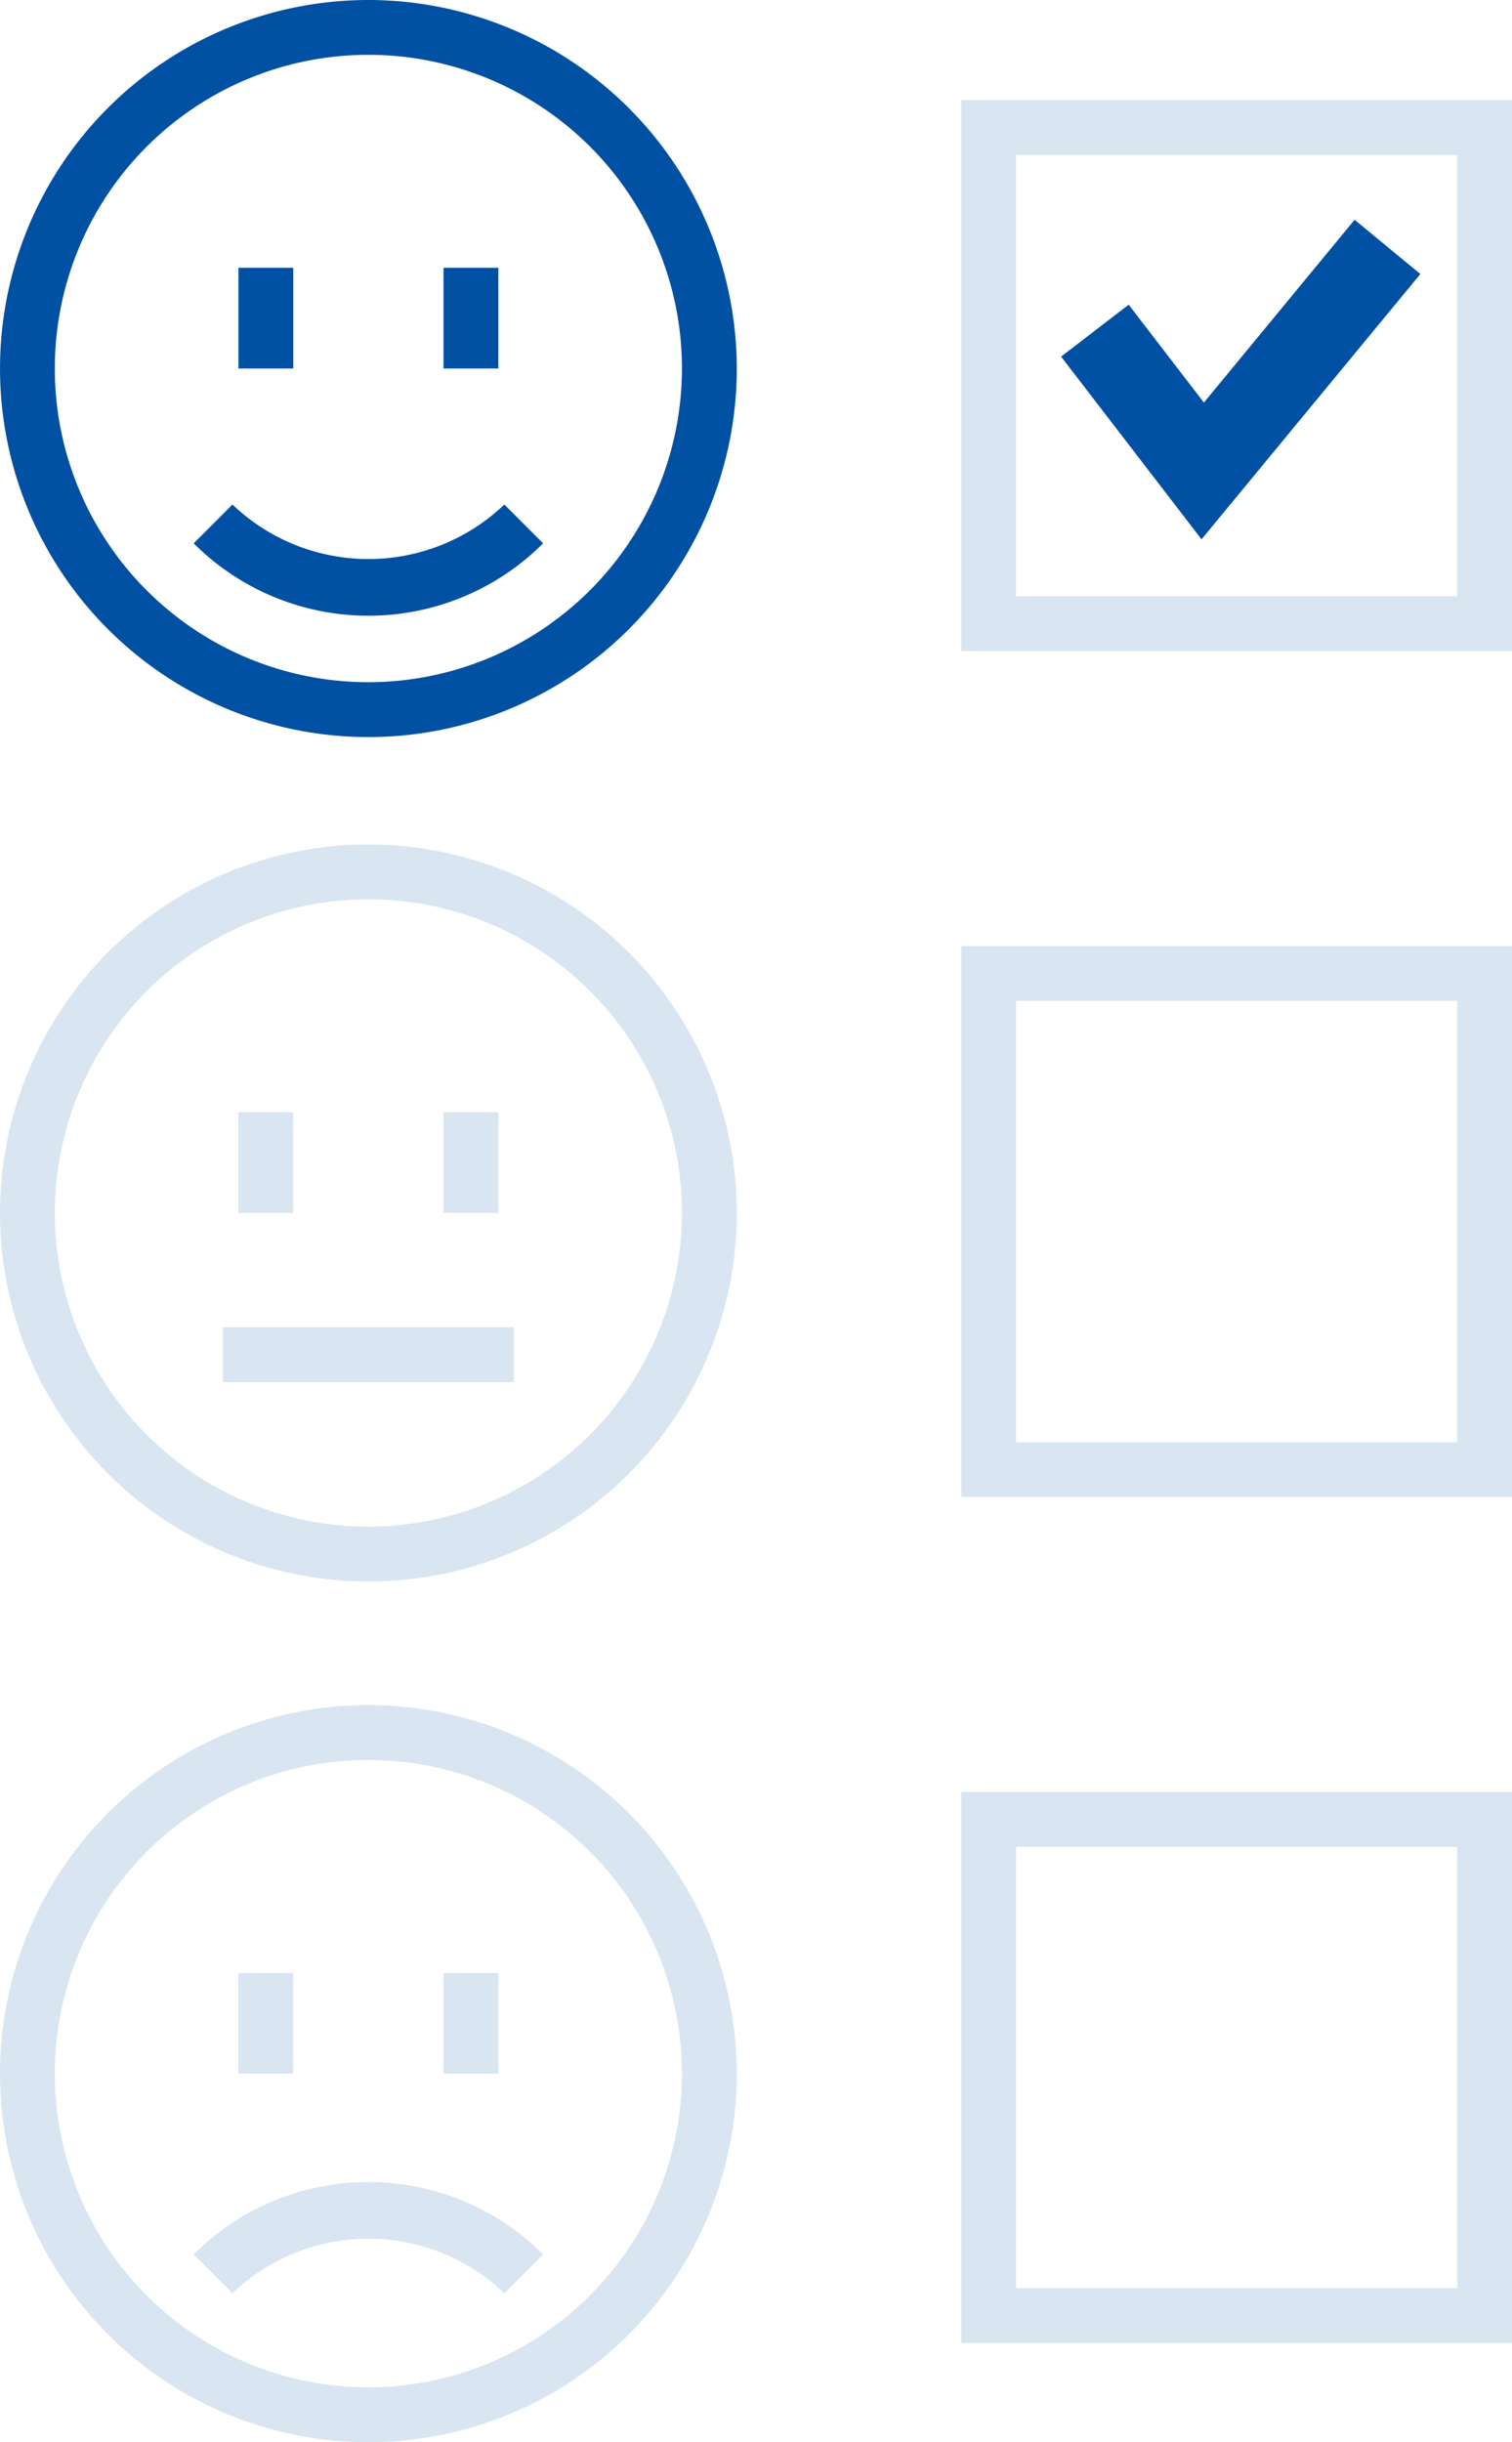
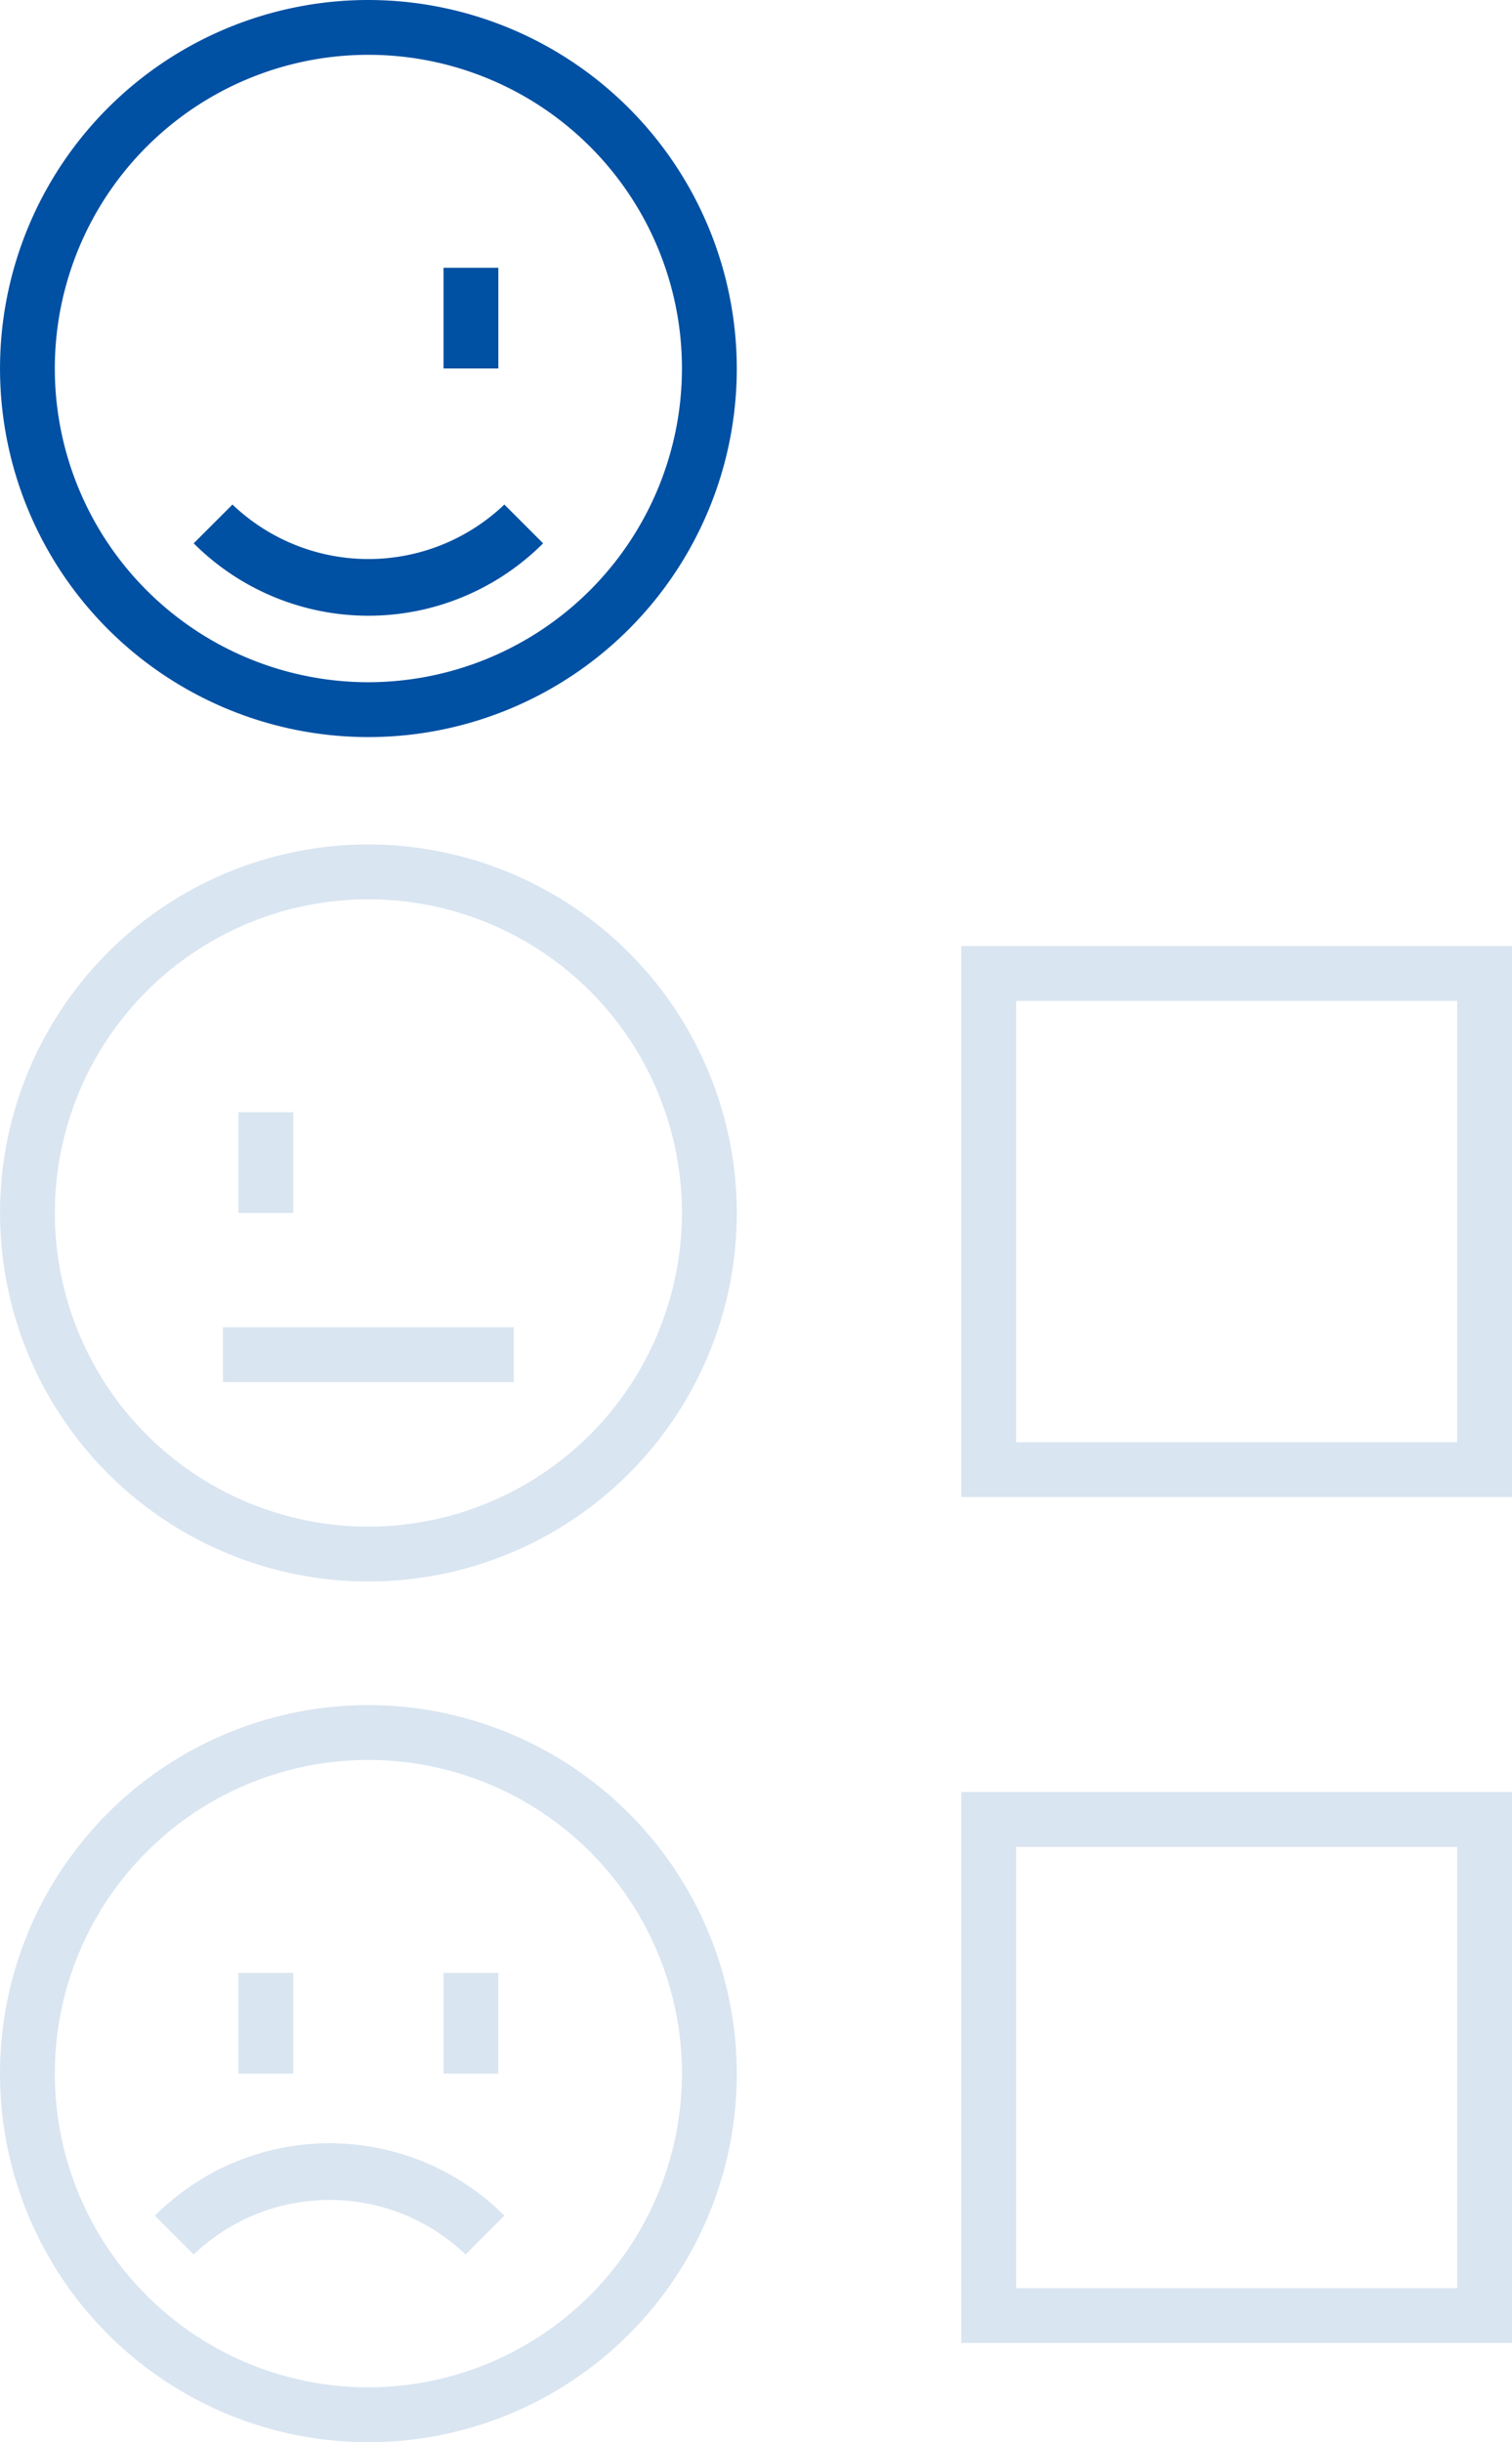
<svg xmlns="http://www.w3.org/2000/svg" width="70.559" height="113.919" viewBox="0 0 70.559 113.919">
  <g id="pht_stress01" transform="translate(-1000.21 -5971.445)">
    <g id="グループ_99" data-name="グループ 99" transform="translate(1000.21 5971.445)">
      <path id="パス_220" data-name="パス 220" d="M160.777,97.517a17.191,17.191,0,1,0,17.193,17.19A17.21,17.21,0,0,0,160.777,97.517Zm0,31.823a14.633,14.633,0,1,1,14.634-14.633A14.648,14.648,0,0,1,160.777,129.34Z" transform="translate(-143.587 -97.517)" fill="#0050a3" />
      <path id="パス_221" data-name="パス 221" d="M180.729,189.514l-1.809,1.809a11.529,11.529,0,0,0,16.306,0l-1.809-1.809A9.186,9.186,0,0,1,180.729,189.514Z" transform="translate(-169.881 -165.979)" fill="#0050a3" />
-       <rect id="長方形_81" data-name="長方形 81" width="2.558" height="4.698" transform="translate(11.127 12.491)" fill="#0050a3" />
      <rect id="長方形_82" data-name="長方形 82" width="2.558" height="4.698" transform="translate(20.698 12.491)" fill="#0050a3" />
    </g>
    <g id="グループ_101" data-name="グループ 101" transform="translate(1000.21 6050.983)">
      <path id="パス_222" data-name="パス 222" d="M160.777,394.055a17.191,17.191,0,1,0,17.193,17.191A17.211,17.211,0,0,0,160.777,394.055Zm0,31.823a14.633,14.633,0,1,1,14.634-14.632A14.648,14.648,0,0,1,160.777,425.878Z" transform="translate(-143.587 -394.055)" fill="#d9e5f1" />
-       <path id="パス_223" data-name="パス 223" d="M178.92,484.391l1.809,1.809a9.186,9.186,0,0,1,12.688,0l1.809-1.809a11.529,11.529,0,0,0-16.306,0Z" transform="translate(-169.881 -458.768)" fill="#d9e5f1" />
+       <path id="パス_223" data-name="パス 223" d="M178.92,484.391a9.186,9.186,0,0,1,12.688,0l1.809-1.809a11.529,11.529,0,0,0-16.306,0Z" transform="translate(-169.881 -458.768)" fill="#d9e5f1" />
      <rect id="長方形_83" data-name="長方形 83" width="2.558" height="4.698" transform="translate(11.127 12.492)" fill="#d9e5f1" />
      <rect id="長方形_84" data-name="長方形 84" width="2.558" height="4.698" transform="translate(20.698 12.492)" fill="#d9e5f1" />
    </g>
    <g id="グループ_100" data-name="グループ 100" transform="translate(1000.21 6010.836)">
      <path id="パス_224" data-name="パス 224" d="M160.777,245.789a17.19,17.19,0,1,0,17.193,17.19A17.21,17.21,0,0,0,160.777,245.789Zm0,31.822a14.632,14.632,0,1,1,14.634-14.632A14.648,14.648,0,0,1,160.777,277.611Z" transform="translate(-143.587 -245.789)" fill="#d9e5f1" />
      <rect id="長方形_85" data-name="長方形 85" width="2.558" height="4.698" transform="translate(11.127 12.49)" fill="#d9e5f1" />
-       <rect id="長方形_86" data-name="長方形 86" width="2.558" height="4.698" transform="translate(20.698 12.49)" fill="#d9e5f1" />
      <rect id="長方形_87" data-name="長方形 87" width="13.573" height="2.558" transform="translate(10.405 22.521)" fill="#d9e5f1" />
    </g>
    <path id="パス_225" data-name="パス 225" d="M318.949,288.455h25.7v-25.7h-25.7Zm2.558-23.141H342.09V285.9H321.507Z" transform="translate(726.122 5752.82)" fill="#d9e5f1" />
    <path id="パス_226" data-name="パス 226" d="M318.949,436.727h25.7v-25.7h-25.7Zm2.558-23.141H342.09v20.583H321.507Z" transform="translate(726.122 5644.01)" fill="#d9e5f1" />
-     <path id="パス_229" data-name="パス 229" d="M318.949,288.455h25.7v-25.7h-25.7Zm2.558-23.141H342.09V285.9H321.507Z" transform="translate(726.122 5713.359)" fill="#d9e5f1" />
-     <path id="パス_230" data-name="パス 230" d="M6.133,7.028,3.558,1.876,0,3.652l4.807,9.616,12.386-10.2L14.663,0Z" transform="translate(1049.03 5984.495) rotate(-11)" fill="#0050a3" />
  </g>
</svg>